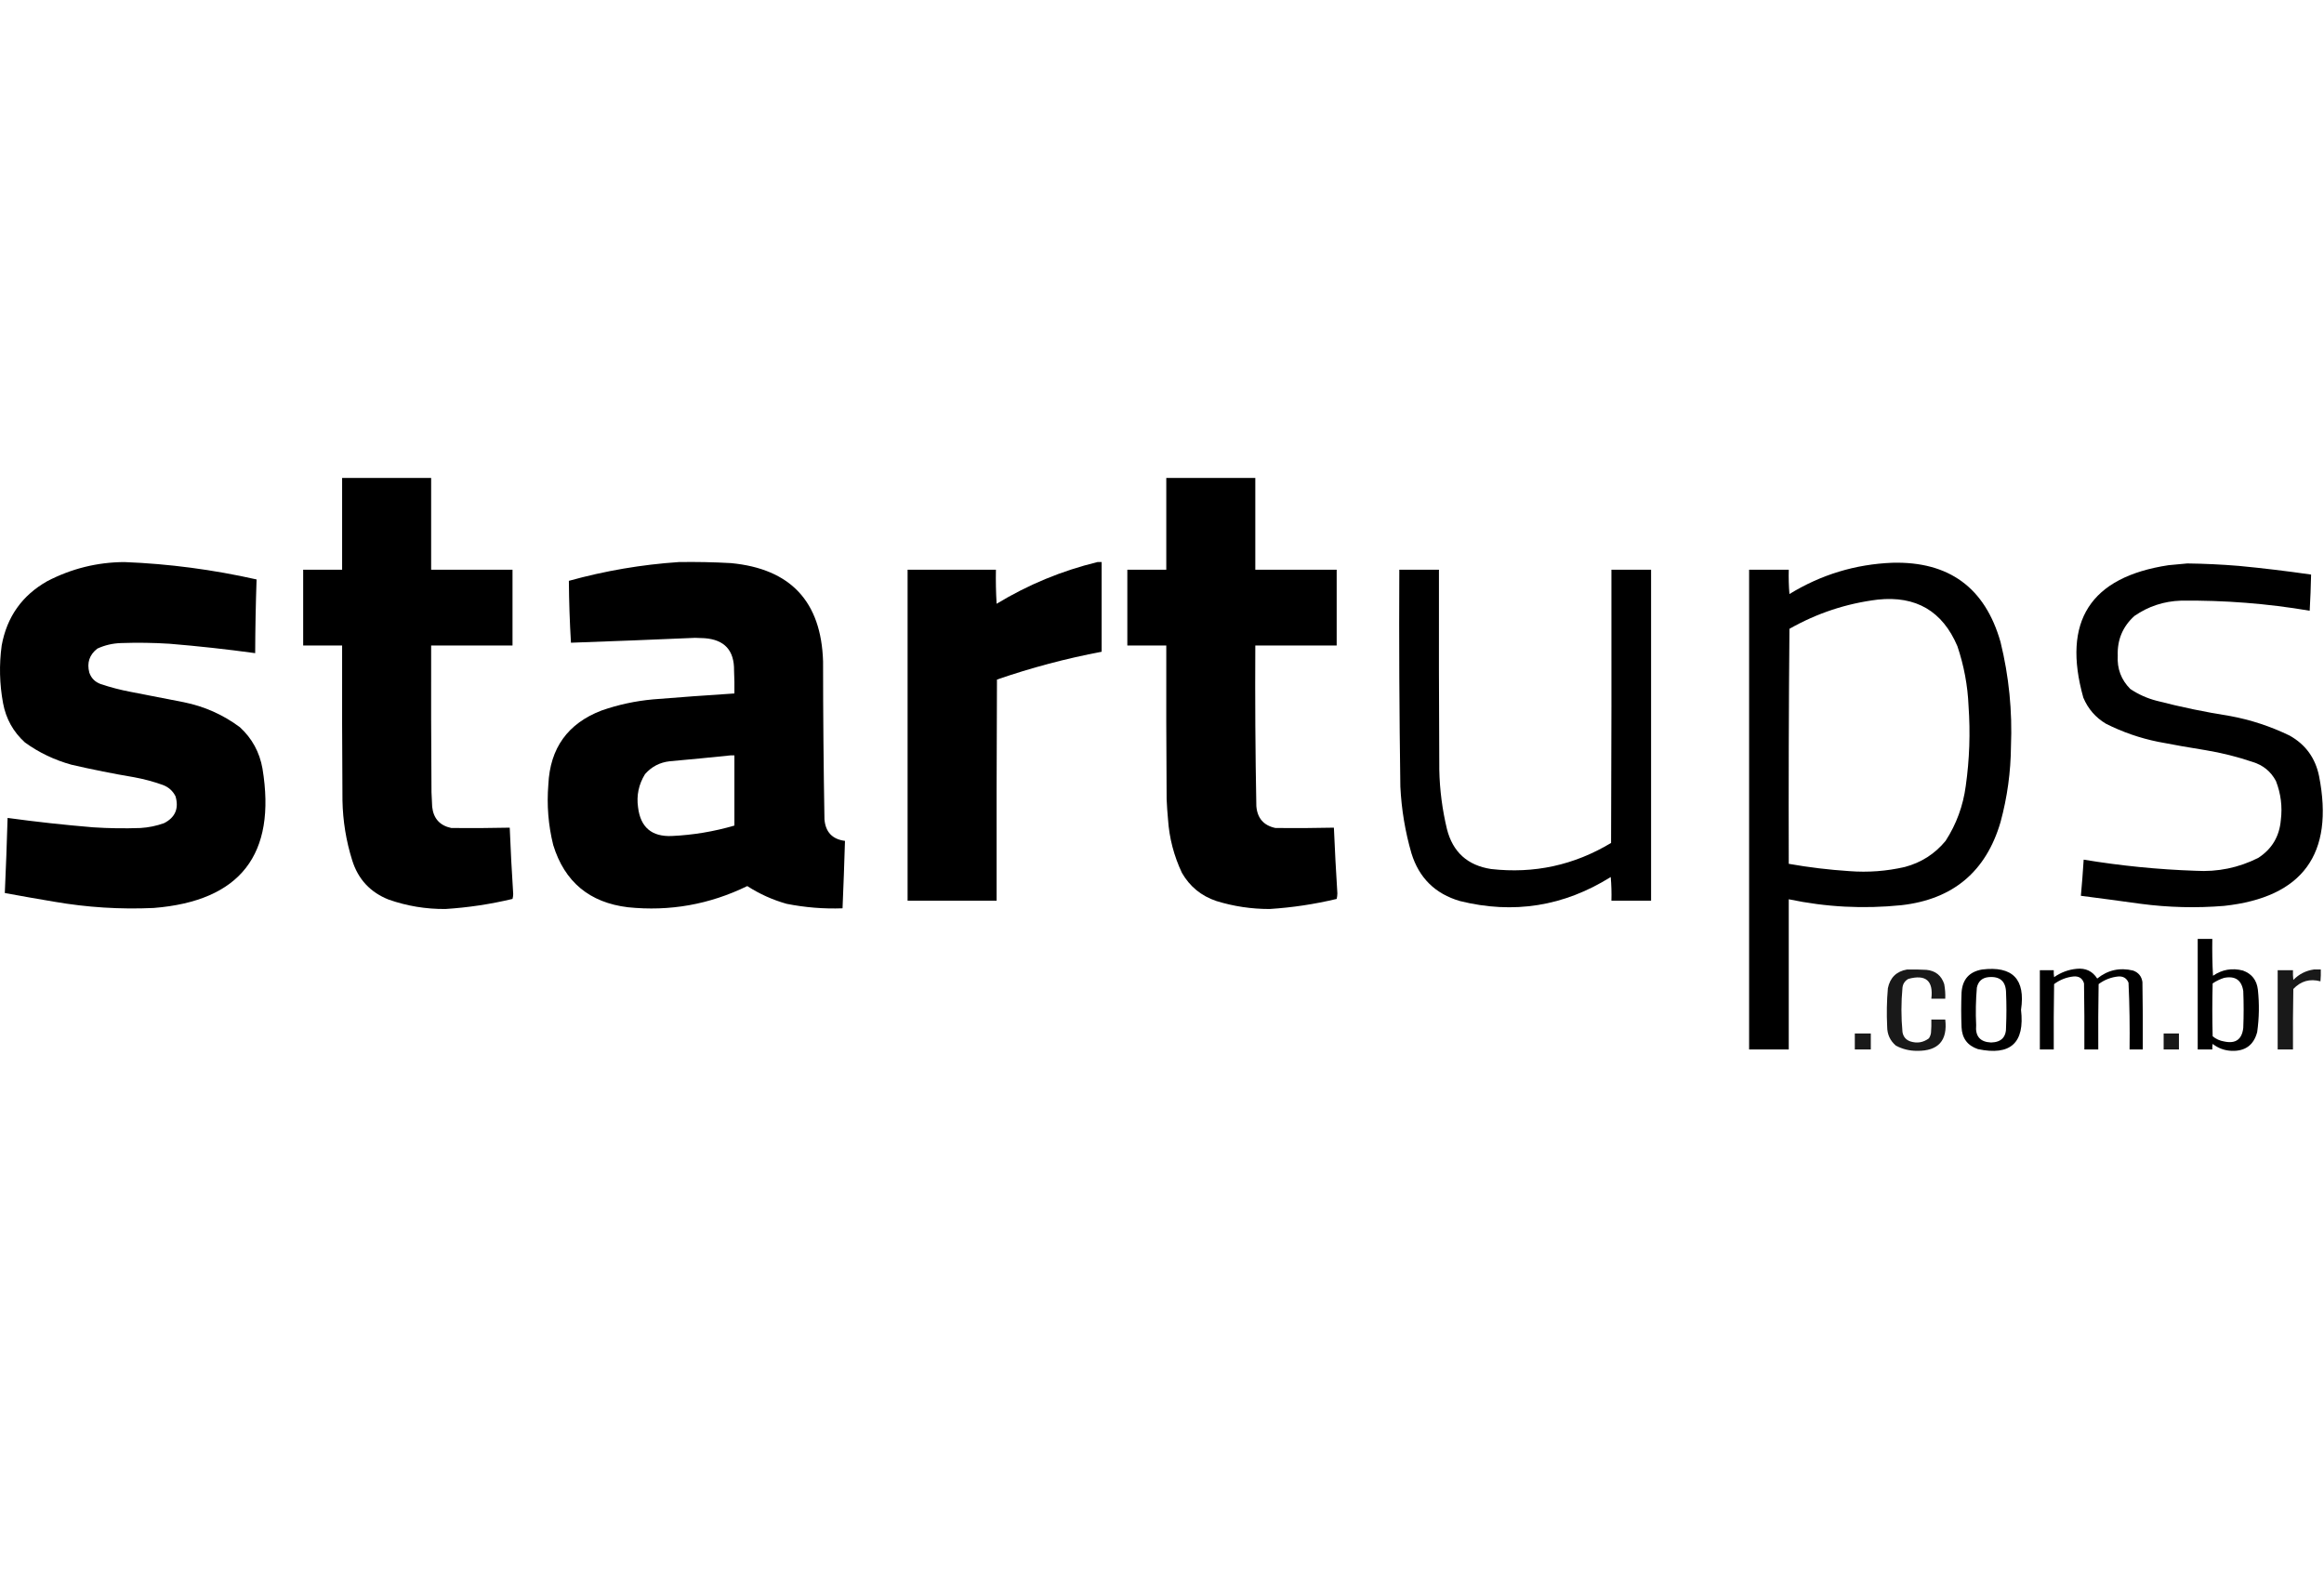
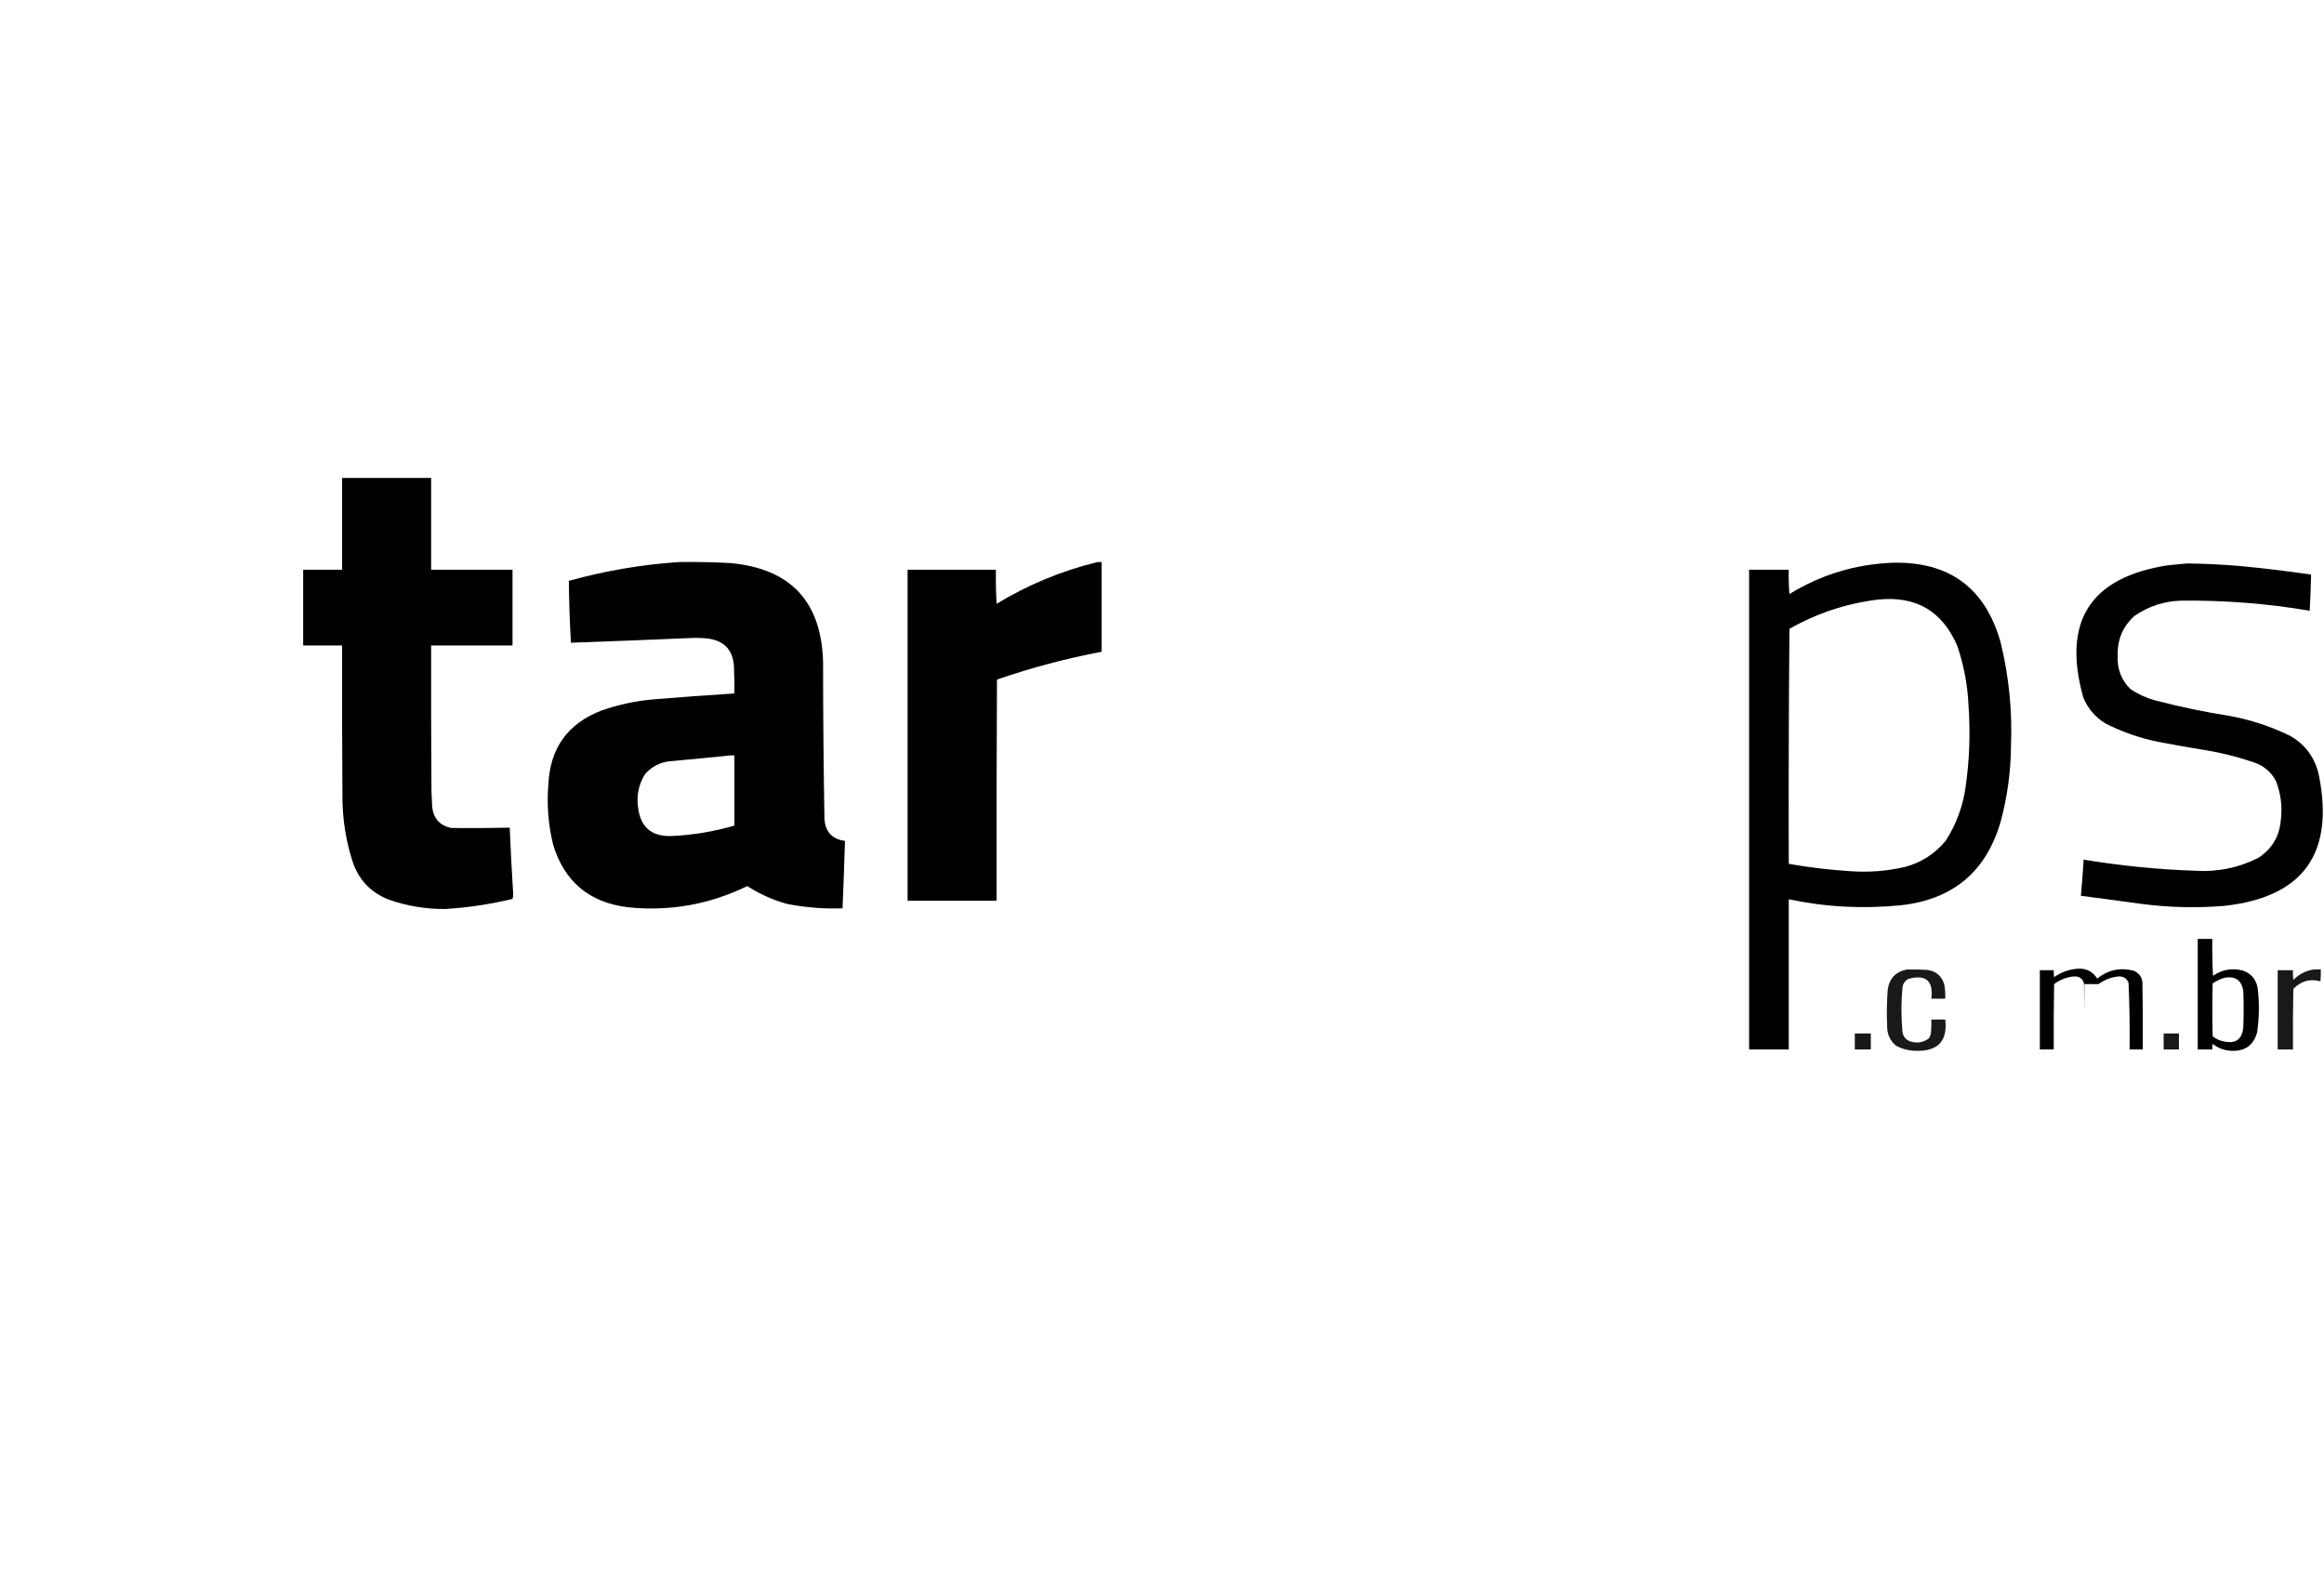
<svg xmlns="http://www.w3.org/2000/svg" width="141" height="96" viewBox="0 0 141 96" fill="none">
  <path fill-rule="evenodd" clip-rule="evenodd" d="M20.757 29H26.158V34.569H31.095V39.167H26.158C26.15 42.133 26.158 45.103 26.179 48.069C26.192 48.365 26.209 48.66 26.221 48.955C26.297 49.664 26.686 50.094 27.382 50.242C28.563 50.255 29.745 50.246 30.926 50.221C30.981 51.563 31.049 52.908 31.137 54.25C31.137 54.351 31.12 54.453 31.095 54.545C29.753 54.866 28.399 55.069 27.023 55.157C25.842 55.166 24.694 54.976 23.584 54.587C22.466 54.145 21.728 53.351 21.369 52.204C20.998 51.023 20.803 49.816 20.778 48.576C20.757 45.441 20.749 42.302 20.757 39.167H18.394V34.569H20.757V29Z" fill="black" />
-   <path fill-rule="evenodd" clip-rule="evenodd" d="M70.76 29H76.161V34.569H81.098V39.167H76.161C76.144 42.416 76.161 45.665 76.224 48.913C76.283 49.647 76.667 50.09 77.385 50.242C78.566 50.255 79.748 50.246 80.929 50.221C80.984 51.55 81.056 52.879 81.14 54.208C81.14 54.326 81.123 54.436 81.098 54.545C79.756 54.866 78.401 55.069 77.026 55.157C75.925 55.157 74.849 54.997 73.798 54.672C72.882 54.364 72.186 53.794 71.709 52.963C71.224 51.934 70.941 50.854 70.865 49.715C70.827 49.31 70.798 48.901 70.781 48.491C70.76 45.382 70.751 42.277 70.76 39.167H68.397V34.569H70.76V29Z" fill="black" />
-   <path fill-rule="evenodd" clip-rule="evenodd" d="M7.55 34.105C10.254 34.21 12.925 34.565 15.567 35.16C15.516 36.649 15.487 38.138 15.482 39.632C13.757 39.395 12.027 39.205 10.292 39.062C9.309 38.999 8.326 38.986 7.339 39.02C6.836 39.037 6.36 39.146 5.904 39.357C5.423 39.733 5.263 40.218 5.419 40.813C5.537 41.154 5.769 41.386 6.115 41.509C6.697 41.703 7.288 41.859 7.887 41.973C8.972 42.184 10.052 42.395 11.136 42.606C12.394 42.859 13.533 43.365 14.554 44.125C15.293 44.804 15.748 45.639 15.925 46.635C16.782 51.854 14.579 54.676 9.322 55.094C7.296 55.187 5.288 55.06 3.288 54.714C2.288 54.545 1.288 54.372 0.292 54.187C0.359 52.668 0.418 51.149 0.461 49.63C2.186 49.867 3.916 50.056 5.651 50.2C6.604 50.263 7.562 50.276 8.52 50.242C9.014 50.212 9.491 50.115 9.955 49.947C10.63 49.601 10.862 49.061 10.651 48.322C10.486 47.989 10.225 47.757 9.87 47.626C9.305 47.424 8.731 47.272 8.14 47.162C6.866 46.947 5.6 46.694 4.343 46.403C3.317 46.12 2.372 45.673 1.515 45.053C0.807 44.411 0.363 43.618 0.186 42.669C-0.029 41.505 -0.058 40.34 0.102 39.167C0.418 37.433 1.338 36.13 2.866 35.265C4.338 34.501 5.9 34.113 7.55 34.105Z" fill="black" />
  <path fill-rule="evenodd" clip-rule="evenodd" d="M41.181 34.105C42.236 34.088 43.291 34.109 44.346 34.168C47.962 34.51 49.827 36.497 49.937 40.138C49.937 43.331 49.967 46.525 50.021 49.715C50.085 50.487 50.498 50.925 51.266 51.023C51.224 52.385 51.178 53.752 51.118 55.115C49.979 55.157 48.848 55.064 47.722 54.841C46.869 54.6 46.076 54.242 45.338 53.765C43.046 54.883 40.633 55.313 38.101 55.051C35.767 54.769 34.253 53.512 33.565 51.276C33.265 50.069 33.168 48.846 33.269 47.605C33.371 45.395 34.447 43.897 36.498 43.112C37.51 42.758 38.552 42.534 39.62 42.437C41.266 42.302 42.911 42.184 44.557 42.078C44.565 41.614 44.557 41.15 44.536 40.686C44.553 39.467 43.958 38.813 42.742 38.724C42.553 38.716 42.363 38.712 42.173 38.703C39.662 38.813 37.151 38.91 34.641 38.999C34.565 37.746 34.523 36.497 34.514 35.244C36.704 34.636 38.928 34.257 41.181 34.105ZM44.346 45.833H44.557V50.094C43.316 50.457 42.05 50.668 40.759 50.727C39.544 50.778 38.861 50.2 38.713 48.997C38.607 48.267 38.751 47.593 39.135 46.972C39.531 46.521 40.029 46.259 40.633 46.192C41.877 46.082 43.114 45.96 44.346 45.833Z" fill="black" />
  <path fill-rule="evenodd" clip-rule="evenodd" d="M66.585 34.105H66.838V39.547C64.677 39.956 62.563 40.517 60.487 41.235C60.466 45.707 60.458 50.179 60.466 54.651H55.065V34.569H60.424C60.411 35.257 60.424 35.948 60.466 36.636C62.378 35.476 64.42 34.632 66.585 34.105Z" fill="black" />
  <path fill-rule="evenodd" clip-rule="evenodd" d="M114.813 34.147C118.248 34.058 120.438 35.662 121.375 38.957C121.885 41.036 122.096 43.146 122.008 45.285C121.995 46.846 121.784 48.377 121.375 49.883C120.493 52.892 118.488 54.571 115.362 54.925C113.066 55.161 110.788 55.043 108.526 54.566V63.679H106.121V34.569H108.526C108.513 35.062 108.526 35.556 108.568 36.045C110.488 34.868 112.568 34.236 114.813 34.147ZM113.927 36.383C116.248 36.138 117.855 37.083 118.758 39.21C119.155 40.387 119.383 41.598 119.434 42.838C119.548 44.462 119.493 46.078 119.265 47.69C119.104 48.896 118.699 50.006 118.041 51.023C117.391 51.812 116.568 52.339 115.573 52.605C114.463 52.862 113.336 52.946 112.197 52.858C110.965 52.778 109.741 52.63 108.526 52.415C108.513 47.66 108.526 42.91 108.568 38.155C110.243 37.206 112.028 36.615 113.927 36.383Z" fill="black" />
  <path fill-rule="evenodd" clip-rule="evenodd" d="M132.706 34.189C133.748 34.202 134.79 34.252 135.828 34.337C137.297 34.476 138.757 34.653 140.217 34.864C140.2 35.598 140.175 36.328 140.132 37.058C137.55 36.619 134.947 36.417 132.326 36.446C131.288 36.48 130.347 36.788 129.499 37.374C128.79 38.016 128.452 38.817 128.486 39.779C128.44 40.572 128.693 41.247 129.246 41.804C129.735 42.133 130.271 42.374 130.849 42.522C132.326 42.905 133.816 43.213 135.322 43.45C136.571 43.682 137.765 44.078 138.909 44.631C139.884 45.175 140.478 45.998 140.702 47.099C141.626 51.824 139.706 54.448 134.942 54.967C133.25 55.106 131.562 55.064 129.879 54.841C128.668 54.672 127.461 54.512 126.25 54.355C126.317 53.626 126.372 52.896 126.419 52.162C128.668 52.533 130.934 52.761 133.212 52.837C134.55 52.917 135.816 52.655 137.01 52.056C137.837 51.52 138.297 50.753 138.381 49.757C138.483 48.943 138.381 48.154 138.086 47.394C137.778 46.812 137.305 46.428 136.672 46.234C135.736 45.918 134.778 45.677 133.803 45.517C132.845 45.365 131.887 45.196 130.934 45.011C129.828 44.787 128.773 44.42 127.769 43.914C127.14 43.538 126.684 43.011 126.398 42.332C125.098 37.695 126.819 35.016 131.567 34.295C131.955 34.261 132.335 34.227 132.706 34.189Z" fill="black" />
-   <path fill-rule="evenodd" clip-rule="evenodd" d="M84.898 34.569H87.303C87.294 38.619 87.303 42.669 87.324 46.719C87.349 47.93 87.505 49.128 87.788 50.305C88.142 51.702 89.037 52.512 90.468 52.731C93.075 53.026 95.497 52.499 97.746 51.149C97.767 45.622 97.776 40.096 97.767 34.569H100.173V54.651H97.767C97.78 54.17 97.767 53.693 97.725 53.216C94.881 54.997 91.826 55.482 88.569 54.672C87.075 54.233 86.096 53.271 85.636 51.782C85.252 50.457 85.028 49.107 84.961 47.732C84.898 43.344 84.876 38.956 84.898 34.569Z" fill="black" />
  <path fill-rule="evenodd" clip-rule="evenodd" d="M133.338 56.971H134.224C134.212 57.718 134.224 58.461 134.266 59.207C134.819 58.828 135.423 58.722 136.081 58.891C136.621 59.089 136.921 59.473 136.988 60.051C137.081 60.912 137.068 61.768 136.946 62.624C136.739 63.409 136.224 63.789 135.406 63.764C134.971 63.747 134.587 63.608 134.245 63.342C134.224 63.451 134.216 63.565 134.224 63.679H133.338V56.971ZM134.942 59.334C135.613 59.203 136.001 59.469 136.102 60.135C136.132 60.882 136.132 61.625 136.102 62.371C136.022 63.072 135.634 63.346 134.942 63.194C134.68 63.152 134.444 63.046 134.245 62.878C134.216 61.81 134.216 60.739 134.245 59.671C134.465 59.524 134.697 59.41 134.942 59.334Z" fill="black" />
-   <path fill-rule="evenodd" clip-rule="evenodd" d="M125.997 58.785C126.541 58.73 126.955 58.929 127.241 59.376C127.887 58.857 128.609 58.697 129.415 58.891C129.744 59.009 129.934 59.241 129.984 59.587C130.005 60.95 130.014 62.316 130.005 63.679H129.204C129.22 62.329 129.204 60.979 129.14 59.629C129.031 59.359 128.824 59.233 128.528 59.249C128.085 59.292 127.685 59.448 127.326 59.713C127.305 61.034 127.296 62.359 127.305 63.679H126.461C126.469 62.342 126.461 61.009 126.44 59.671C126.347 59.363 126.136 59.224 125.807 59.249C125.368 59.296 124.976 59.452 124.625 59.713C124.604 61.034 124.596 62.359 124.604 63.679H123.76V58.87H124.604C124.596 59.009 124.604 59.152 124.625 59.292C125.043 59 125.499 58.832 125.997 58.785Z" fill="black" />
+   <path fill-rule="evenodd" clip-rule="evenodd" d="M125.997 58.785C126.541 58.73 126.955 58.929 127.241 59.376C127.887 58.857 128.609 58.697 129.415 58.891C129.744 59.009 129.934 59.241 129.984 59.587C130.005 60.95 130.014 62.316 130.005 63.679H129.204C129.22 62.329 129.204 60.979 129.14 59.629C129.031 59.359 128.824 59.233 128.528 59.249C128.085 59.292 127.685 59.448 127.326 59.713H126.461C126.469 62.342 126.461 61.009 126.44 59.671C126.347 59.363 126.136 59.224 125.807 59.249C125.368 59.296 124.976 59.452 124.625 59.713C124.604 61.034 124.596 62.359 124.604 63.679H123.76V58.87H124.604C124.596 59.009 124.604 59.152 124.625 59.292C125.043 59 125.499 58.832 125.997 58.785Z" fill="black" />
  <path opacity="0.9" fill-rule="evenodd" clip-rule="evenodd" d="M115.7 58.828C116.092 58.819 116.489 58.828 116.882 58.849C117.43 58.903 117.789 59.194 117.958 59.713C118.012 60.005 118.034 60.3 118.021 60.599H117.177C117.308 59.511 116.844 59.11 115.784 59.397C115.578 59.511 115.455 59.688 115.426 59.924C115.341 60.823 115.341 61.726 115.426 62.624C115.476 62.911 115.637 63.101 115.911 63.194C116.32 63.321 116.692 63.257 117.029 63.004C117.097 62.899 117.139 62.789 117.156 62.667C117.177 62.401 117.185 62.131 117.177 61.865H118.021C118.169 63.143 117.599 63.776 116.312 63.764C115.856 63.764 115.426 63.662 115.025 63.447C114.67 63.143 114.497 62.755 114.497 62.287C114.459 61.511 114.472 60.739 114.54 59.967C114.67 59.321 115.059 58.941 115.7 58.828Z" fill="black" />
-   <path fill-rule="evenodd" clip-rule="evenodd" d="M120.255 58.828C122.112 58.6 122.896 59.418 122.618 61.275C122.854 63.283 121.981 64.076 120.002 63.658C119.369 63.443 119.04 63 119.01 62.329C118.981 61.625 118.981 60.924 119.01 60.22C119.065 59.427 119.479 58.962 120.255 58.828ZM120.635 59.292C121.348 59.224 121.707 59.549 121.711 60.262C121.74 60.937 121.74 61.612 121.711 62.287C121.732 62.92 121.432 63.24 120.804 63.257C120.137 63.228 119.833 62.878 119.896 62.203C119.858 61.443 119.875 60.684 119.939 59.924C120.023 59.545 120.255 59.334 120.635 59.292Z" fill="black" />
  <path opacity="0.9" fill-rule="evenodd" clip-rule="evenodd" d="M140.384 58.827H140.806C140.814 59.068 140.806 59.304 140.785 59.545C140.143 59.372 139.595 59.528 139.139 60.009C139.118 61.232 139.109 62.456 139.118 63.679H138.189V58.87H139.118C139.109 59.068 139.118 59.262 139.139 59.46C139.485 59.106 139.903 58.895 140.384 58.827Z" fill="black" />
  <path opacity="0.9" fill-rule="evenodd" clip-rule="evenodd" d="M112.534 62.709H113.504V63.679H112.534V62.709Z" fill="black" />
  <path opacity="0.9" fill-rule="evenodd" clip-rule="evenodd" d="M131.271 62.709H132.199V63.679H131.271V62.709Z" fill="black" />
</svg>